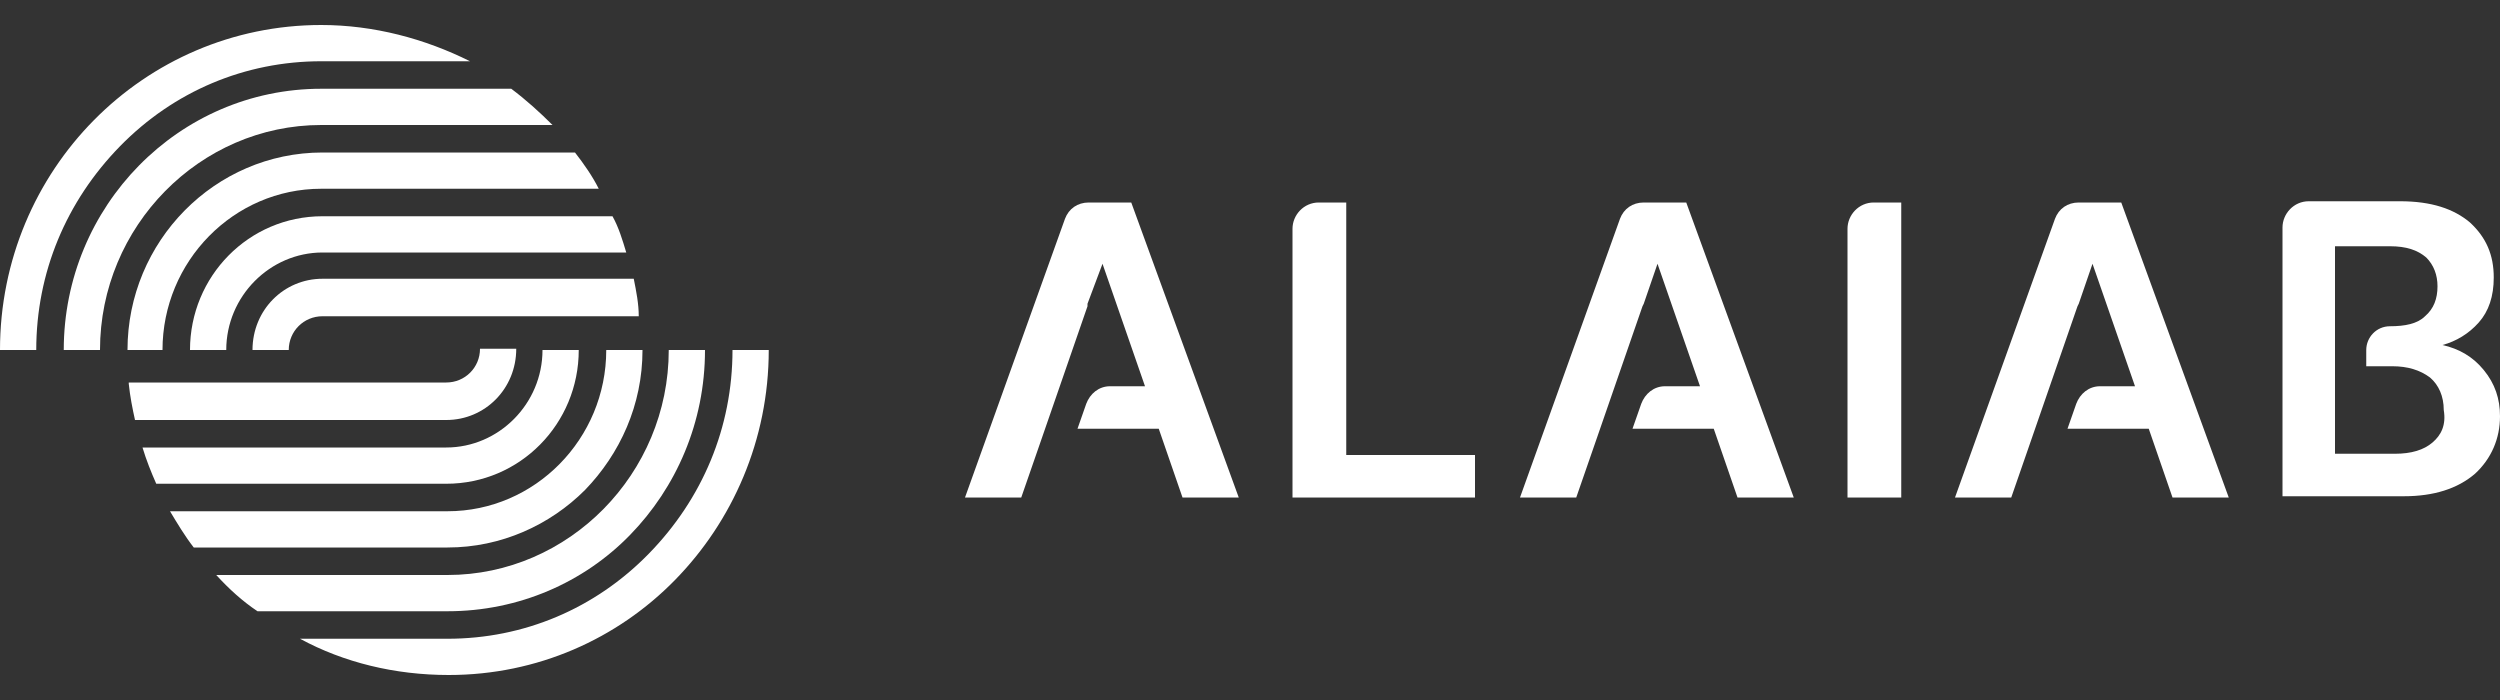
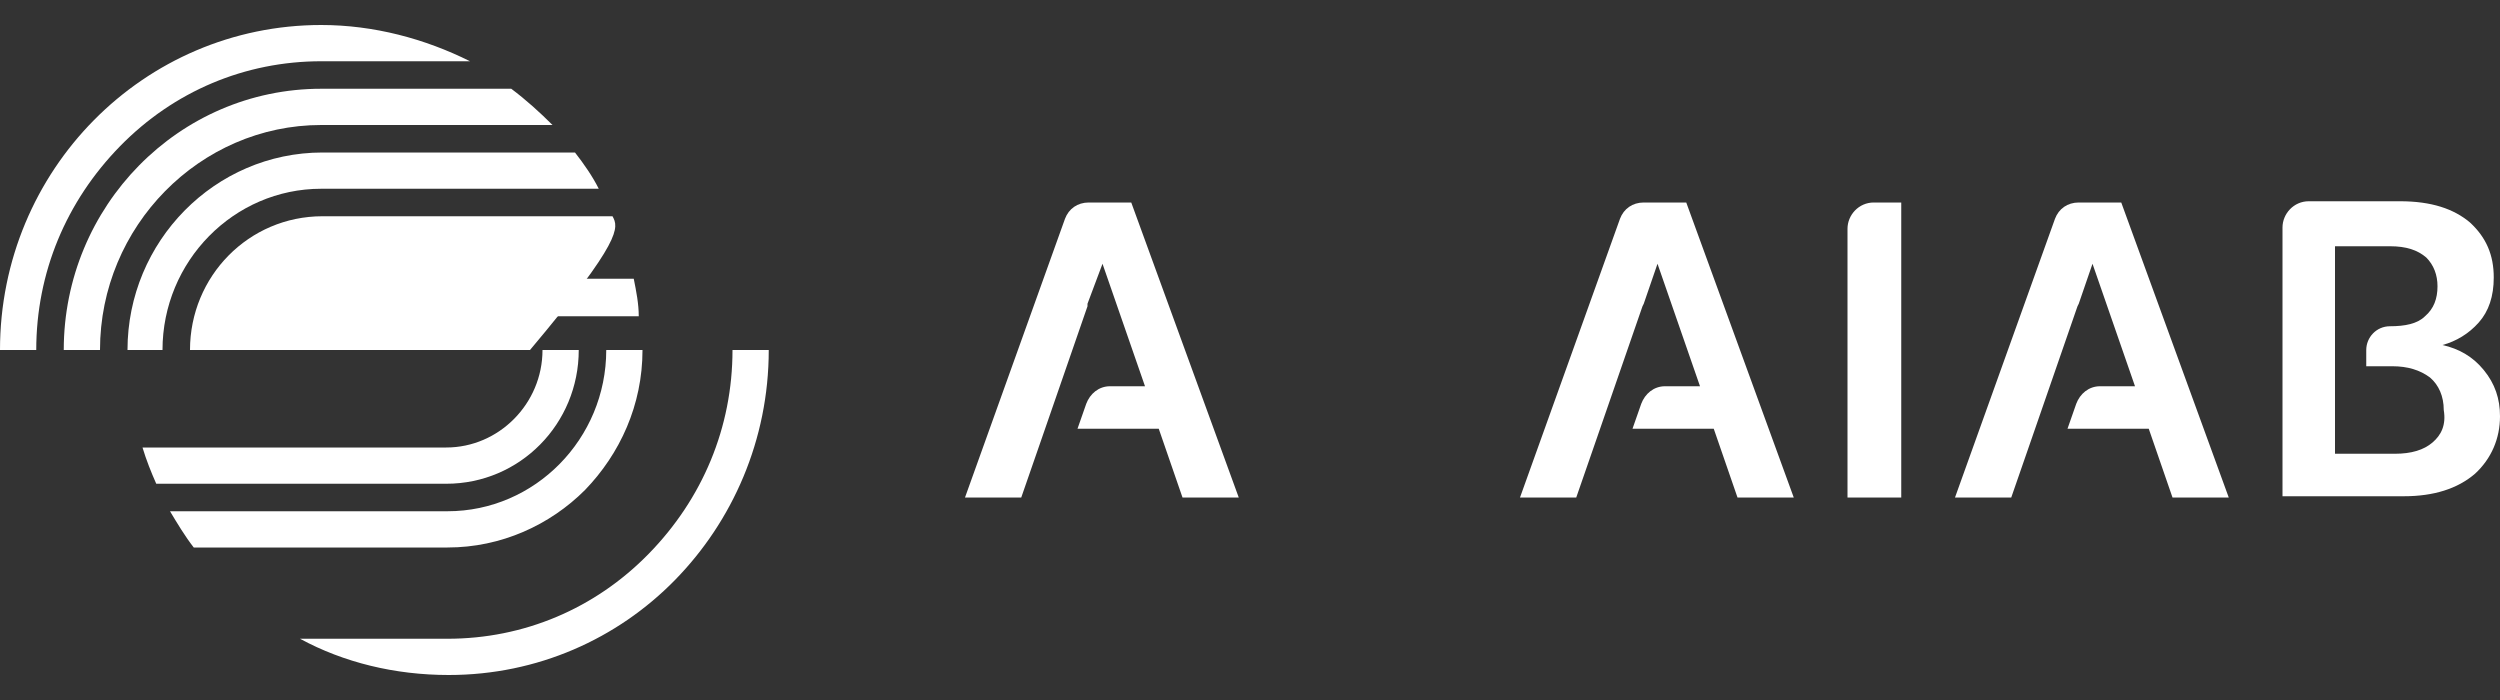
<svg xmlns="http://www.w3.org/2000/svg" xmlns:xlink="http://www.w3.org/1999/xlink" version="1.1" id="Layer_1" x="0px" y="0px" width="200px" height="56px" viewBox="0 0 200 56" style="enable-background:new 0 0 200 56;" xml:space="preserve">
  <rect x="0" y="0" width="200" height="56" fill="#333333" stroke="none" />
  <style type="text/css">
	.st0{clip-path:url(#SVGID_2_);}
	.st1{clip-path:url(#SVGID_4_);}
	.st2{fill:#FFFFFF;}
</style>
  <g>
    <defs>
      <rect id="SVGID_1_" y="2" width="200" height="52" />
    </defs>
    <clipPath id="SVGID_2_">
      <use xlink:href="#SVGID_1_" style="overflow:visible;" />
    </clipPath>
    <g class="st0">
      <g>
        <defs>
          <rect id="SVGID_3_" y="2" width="61.5" height="52" />
        </defs>
        <clipPath id="SVGID_4_">
          <use xlink:href="#SVGID_3_" style="overflow:visible;" />
        </clipPath>
        <g class="st1">
          <path class="st2" d="M25.7,2C11.5,2,0,13.6,0,28h2.9c0-6.2,2.4-11.9,6.7-16.3c4.3-4.4,10-6.8,16.1-6.8h11.9      C34,3.1,29.9,2,25.7,2z" />
          <path class="st2" d="M40.9,7.1H25.7C14.3,7.1,5.1,16.5,5.1,28H8c0-9.9,8-18,17.7-18h18.5C43.2,9,42.1,8,40.9,7.1z" />
          <path class="st2" d="M46,12.2H25.8c-8.6,0-15.6,7.1-15.6,15.8H13c0-7.1,5.7-12.9,12.7-12.9h22.2C47.4,14.1,46.7,13.1,46,12.2z" />
-           <path class="st2" d="M49,17.3H25.8c-5.9,0-10.6,4.8-10.6,10.7h2.9c0-4.3,3.5-7.8,7.7-7.8h24.3C49.8,19.2,49.5,18.2,49,17.3      L49,17.3z" />
+           <path class="st2" d="M49,17.3H25.8c-5.9,0-10.6,4.8-10.6,10.7h2.9h24.3C49.8,19.2,49.5,18.2,49,17.3      L49,17.3z" />
          <path class="st2" d="M50.7,22.3H25.8c-3.1,0-5.6,2.5-5.6,5.7h2.9c0-1.5,1.2-2.7,2.7-2.7h25.3C51.1,24.3,50.9,23.3,50.7,22.3z" />
          <path class="st2" d="M24,51.1c3.5,1.9,7.6,2.9,11.9,2.9c7.1,0,13.5-2.9,18.1-7.6s7.5-11.2,7.5-18.4h-2.9      c0,6.2-2.4,11.9-6.7,16.3c-4.3,4.4-10,6.8-16.1,6.8H24L24,51.1z" />
-           <path class="st2" d="M17.3,46c1,1.1,2.1,2.1,3.3,2.9h15.2c5.7,0,10.9-2.3,14.6-6.1s6-9,6-14.8h-2.9c0,9.9-8,18-17.7,18H17.3z" />
          <path class="st2" d="M13.6,40.9c0.6,1,1.2,2,1.9,2.9h20.3c4.3,0,8.2-1.8,11-4.6c2.8-2.9,4.6-6.8,4.6-11.2h-2.9      c0,7.1-5.7,12.9-12.7,12.9H13.6z" />
          <path class="st2" d="M11.4,35.8c0.3,1,0.7,2,1.1,2.9h23.2c5.9,0,10.6-4.8,10.6-10.7h-2.9c0,4.3-3.5,7.8-7.7,7.8H11.4z" />
-           <path class="st2" d="M10.3,30.7c0.1,1,0.3,2,0.5,2.9h24.9c3.1,0,5.6-2.5,5.6-5.7h-2.9c0,1.5-1.2,2.7-2.7,2.7H10.3z" />
        </g>
      </g>
      <path class="st2" d="M99.1,39.8h-4.5l-1.9-5.5h-6.5l0.7-2c0.3-0.8,1-1.4,1.9-1.4h2.8l-3.4-9.8L87,24.3l0,0.2l-3.6,10.4l0,0    l-1.7,4.9h-4.5l8-22.3c0.3-0.8,1-1.3,1.9-1.3h3.4L99.1,39.8L99.1,39.8z" />
      <path class="st2" d="M143.5,39.8h-4.5l-1.9-5.5h-6.5l0.7-2c0.3-0.8,1-1.4,1.9-1.4h2.8l-3.4-9.8l-1.1,3.2l-0.1,0.2l-3.6,10.4l0,0    l-1.7,4.9h-4.5l8-22.3c0.3-0.8,1-1.3,1.9-1.3h3.4L143.5,39.8L143.5,39.8z" />
      <path class="st2" d="M178.3,39.8h-4.5l-1.9-5.5h-6.5l0.7-2c0.3-0.8,1-1.4,1.9-1.4h2.8l-3.4-9.8l-1.1,3.2l-0.1,0.2l-3.6,10.4l0,0    l-1.7,4.9h-4.5l8-22.3c0.3-0.8,1-1.3,1.9-1.3h3.4L178.3,39.8L178.3,39.8z" />
-       <path class="st2" d="M107.7,36.4V16.2h-2.2c-1.2,0-2.1,1-2.1,2.1v21.5H118v-3.4L107.7,36.4L107.7,36.4z" />
      <path class="st2" d="M149.9,16.2c-1.2,0-2.1,1-2.1,2.1v21.5h4.3V16.2H149.9L149.9,16.2z" />
      <path class="st2" d="M198.7,29.6c-0.9-1.1-2-1.7-3.3-2c1.1-0.3,2.1-0.9,2.9-1.8c0.8-0.9,1.2-2.1,1.2-3.6c0-1.8-0.6-3.2-1.9-4.4    c-1.3-1.1-3.1-1.7-5.6-1.7h-7.3c-1.2,0-2.1,1-2.1,2.1v21.5h9.7c2.4,0,4.3-0.6,5.7-1.8c1.3-1.2,2-2.8,2-4.6    C200,31.9,199.6,30.7,198.7,29.6L198.7,29.6z M194.6,35.4c-0.7,0.6-1.7,0.9-3,0.9h-4.8V19.7h4.4c1.3,0,2.2,0.3,2.9,0.9    c0.6,0.6,0.9,1.4,0.9,2.3c0,1-0.3,1.8-1,2.4c-0.6,0.6-1.6,0.8-2.8,0.8c-1.1,0-1.9,0.9-1.9,1.9v1.3h2.1c1.2,0,2.2,0.3,3,0.9    c0.7,0.6,1.1,1.5,1.1,2.6C195.7,34,195.3,34.8,194.6,35.4z" />
    </g>
  </g>
</svg>